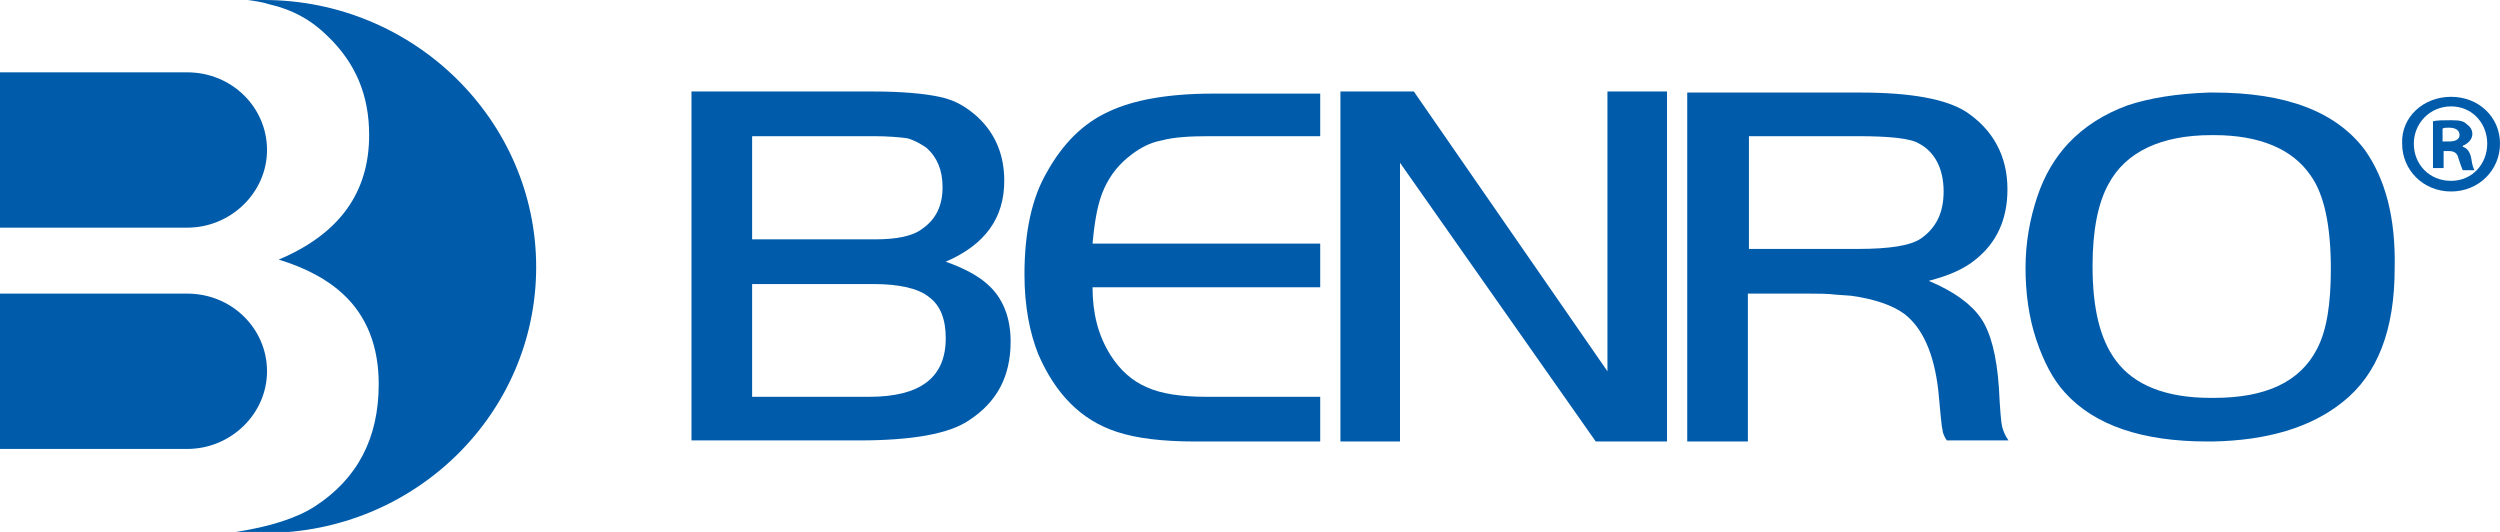
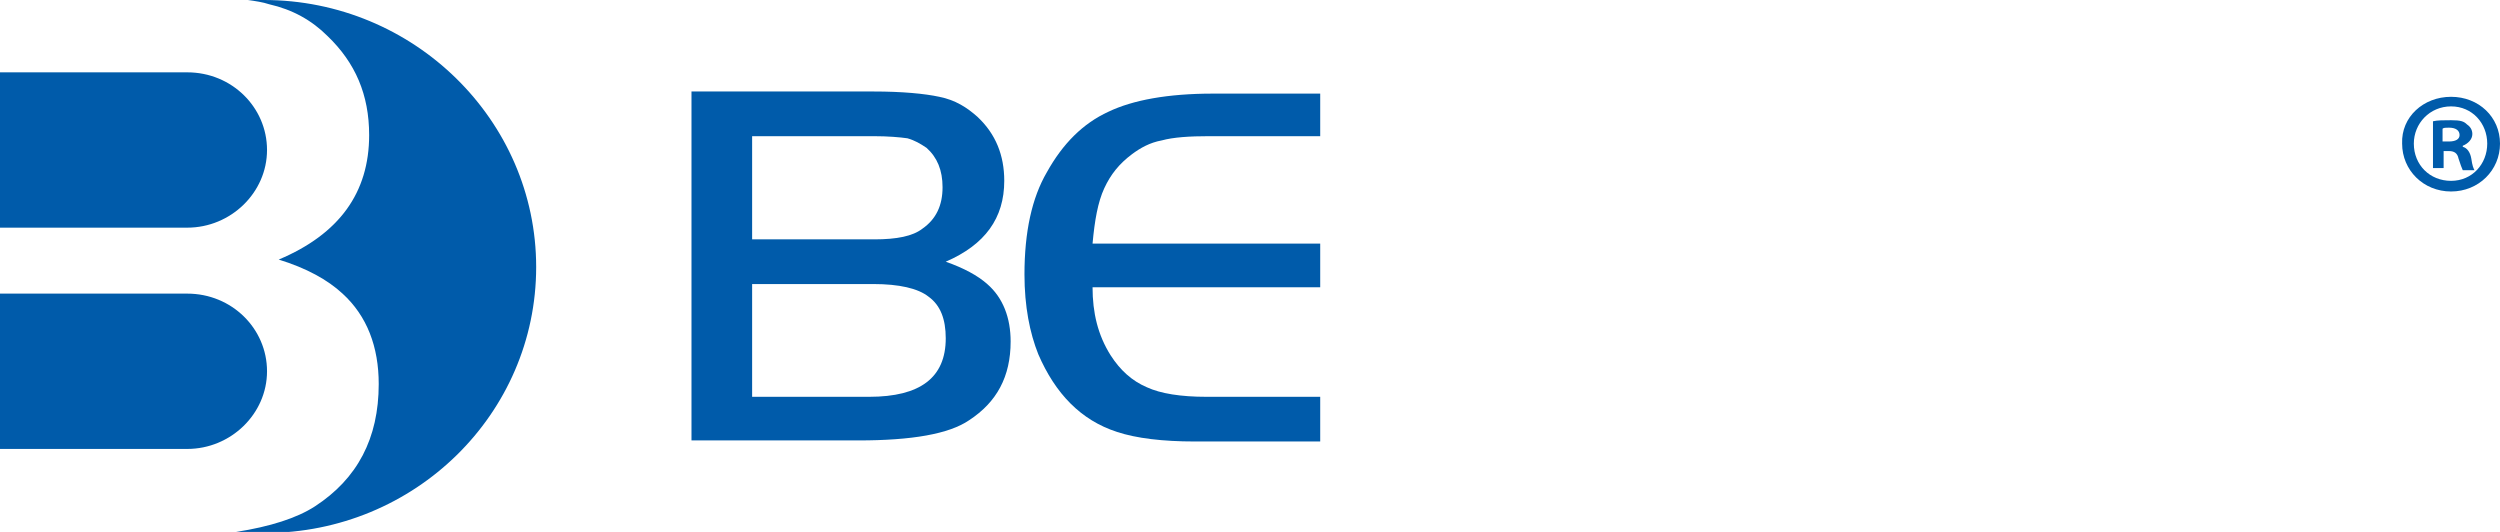
<svg xmlns="http://www.w3.org/2000/svg" version="1.1" id="Layer_1" x="0px" y="0px" viewBox="0 0 235 50" style="enable-background:new 0 0 235 50;" xml:space="preserve">
  <style type="text/css">
	.st0{fill:#005BAA;}
</style>
  <g>
    <path class="st0" d="M124.1,8.6v4.2h-10.4c-1.9,0-3.4,0.1-4.5,0.4c-1.1,0.2-2,0.7-2.8,1.3c-1.2,0.9-2,1.9-2.6,3.2   c-0.6,1.3-0.9,3-1.1,5.2h21.4V27h-21.4c0,2.4,0.5,4.5,1.7,6.4c0.9,1.4,2,2.4,3.4,3c1.3,0.6,3.2,0.9,5.6,0.9h10.7v4.2h-11.8   c-3,0-5.5-0.3-7.3-0.9c-3.4-1.1-5.8-3.6-7.4-7.3c-0.8-2-1.3-4.5-1.3-7.5c0-4,0.7-7.2,2.1-9.6c1.5-2.7,3.4-4.6,5.8-5.7   c2.3-1.1,5.6-1.7,9.8-1.7H124.1z" />
-     <polygon class="st0" points="131.6,15.3 131.6,41.5 126,41.5 126,8.6 132.9,8.6 151.1,34.9 151.1,8.6 156.7,8.6 156.7,41.5    150,41.5  " />
-     <path class="st0" d="M217.8,32.8L217.8,32.8c-1.6,3.1-4.8,4.6-9.7,4.6h-0.3c-4.2,0-7.2-1.2-8.9-3.5c-1.5-2-2.2-4.9-2.2-8.9   c0-3.3,0.5-5.9,1.5-7.7c1.6-3,4.9-4.6,9.7-4.6h0.2c4.3,0,7.4,1.3,9.1,3.8c1.3,1.8,1.9,4.8,1.9,8.8   C219.1,28.6,218.7,31.1,217.8,32.8 M222.3,14.1c-2.7-3.6-7.4-5.4-14.2-5.4c-0.1,0-0.2,0-0.3,0c0,0-0.1,0-0.1,0h-0.1v0   c-2.9,0.1-5.5,0.5-7.6,1.2c-2.2,0.8-4.1,2-5.6,3.6c-1.2,1.3-2.2,2.9-2.9,5c-0.7,2.1-1.1,4.3-1.1,6.7c0,2.3,0.3,4.6,1,6.7   c0.7,2.1,1.6,3.8,2.7,5c2.8,3.1,7.3,4.6,13.4,4.6h0.3c0,0,0.1,0,0.1,0h0.1v0c5.1-0.1,9.2-1.3,12.2-3.7c3.3-2.6,4.9-6.8,4.9-12.6   C225.2,20.4,224.2,16.8,222.3,14.1" />
-     <path class="st0" d="M180.6,22.4L180.6,22.4c-1,0.7-3,1-6,1h-10.2V12.8h10.2c3,0,5,0.2,5.8,0.7c1.5,0.8,2.3,2.4,2.3,4.5   C182.7,20,182,21.4,180.6,22.4 M188.2,40.1c-0.1-0.4-0.2-1.6-0.3-3.6c-0.2-3.1-0.8-5.3-1.7-6.6c-0.9-1.3-2.5-2.5-4.9-3.5   c1.9-0.5,3.3-1.1,4.4-2c2-1.6,3-3.8,3-6.6c0-1.5-0.3-2.9-1-4.2c-0.7-1.3-1.7-2.3-2.9-3.1c-1.9-1.2-5.2-1.8-9.9-1.8h-16.3v32.8h5.7   V27.6h5.7c0.9,0,1.8,0,2.6,0.1l1.4,0.1c2.2,0.3,3.9,0.9,5,1.7c1.7,1.3,2.8,3.7,3.2,7.2c0.2,2.1,0.3,3.4,0.4,3.7   c0,0.3,0.2,0.7,0.4,1h5.8C188.5,41,188.3,40.5,188.2,40.1" />
    <path class="st0" d="M81.7,37.3L81.7,37.3H70.7V26.7h11.4c2.4,0,4.2,0.4,5.2,1.2c1.1,0.8,1.6,2.1,1.6,3.9   C88.9,35.5,86.5,37.3,81.7,37.3 M70.7,12.8L70.7,12.8h11.4c1.4,0,2.5,0.1,3.2,0.2c0.7,0.2,1.2,0.5,1.8,0.9c1,0.9,1.5,2.1,1.5,3.7   c0,1.7-0.6,3-1.9,3.9c-0.9,0.7-2.4,1-4.5,1H70.7V12.8z M92.8,26.7c-0.9-0.8-2.2-1.5-3.9-2.1c3.7-1.6,5.5-4.1,5.5-7.6   c0-2.4-0.8-4.4-2.5-6c-1-0.9-2.1-1.6-3.6-1.9c-1.4-0.3-3.5-0.5-6.2-0.5H65v32.8h15.7c5,0,8.5-0.6,10.4-1.9c2.6-1.7,3.9-4.1,3.9-7.4   C95,29.9,94.3,28,92.8,26.7" />
    <path class="st0" d="M230.4,9.1c2.6,0,4.6,1.9,4.6,4.4c0,2.5-2,4.5-4.6,4.5c-2.6,0-4.6-2-4.6-4.5C225.7,11,227.8,9.1,230.4,9.1   L230.4,9.1z M230.4,10c-2,0-3.5,1.6-3.5,3.5c0,2,1.5,3.5,3.5,3.5c2,0,3.4-1.6,3.4-3.5C233.8,11.6,232.4,10,230.4,10L230.4,10z    M229.7,15.8h-1v-4.4c0.4-0.1,1-0.1,1.7-0.1c0.9,0,1.2,0.1,1.5,0.4c0.3,0.2,0.5,0.5,0.5,0.9c0,0.5-0.4,0.9-0.9,1.1v0.1   c0.4,0.1,0.7,0.5,0.8,1.1c0.1,0.7,0.2,0.9,0.3,1.1h-1.1c-0.1-0.2-0.2-0.5-0.4-1.1c-0.1-0.5-0.4-0.7-0.9-0.7h-0.5V15.8z M229.7,13.3   h0.5c0.6,0,1-0.2,1-0.6c0-0.4-0.3-0.7-1-0.7c-0.3,0-0.5,0-0.6,0.1V13.3z" />
    <path class="st0" d="M24.8,0c-0.5,0-1,0-1.5,0c0.7,0.1,1.4,0.2,2,0.4c2.2,0.5,4,1.5,5.5,3c2.6,2.5,3.9,5.5,3.9,9.3   c0,5.4-2.8,9.3-8.5,11.7c2.6,0.8,4.6,1.9,6,3.2c2.3,2.1,3.4,5,3.4,8.5c0,5.1-2,8.9-6,11.5c-1.7,1.1-4.2,1.9-7.4,2.4   c0.9,0.1,1.8,0.1,2.7,0.1c14.1,0,25.5-11.2,25.5-25S38.9,0,24.8,0" />
    <path class="st0" d="M0,21.4h17.6c4.1,0,7.5-3.3,7.5-7.3c0-4-3.3-7.3-7.5-7.3H0V21.4z" />
    <path class="st0" d="M0,42.2h17.6c4.1,0,7.5-3.3,7.5-7.3c0-4-3.3-7.3-7.5-7.3H0V42.2z" />
  </g>
</svg>